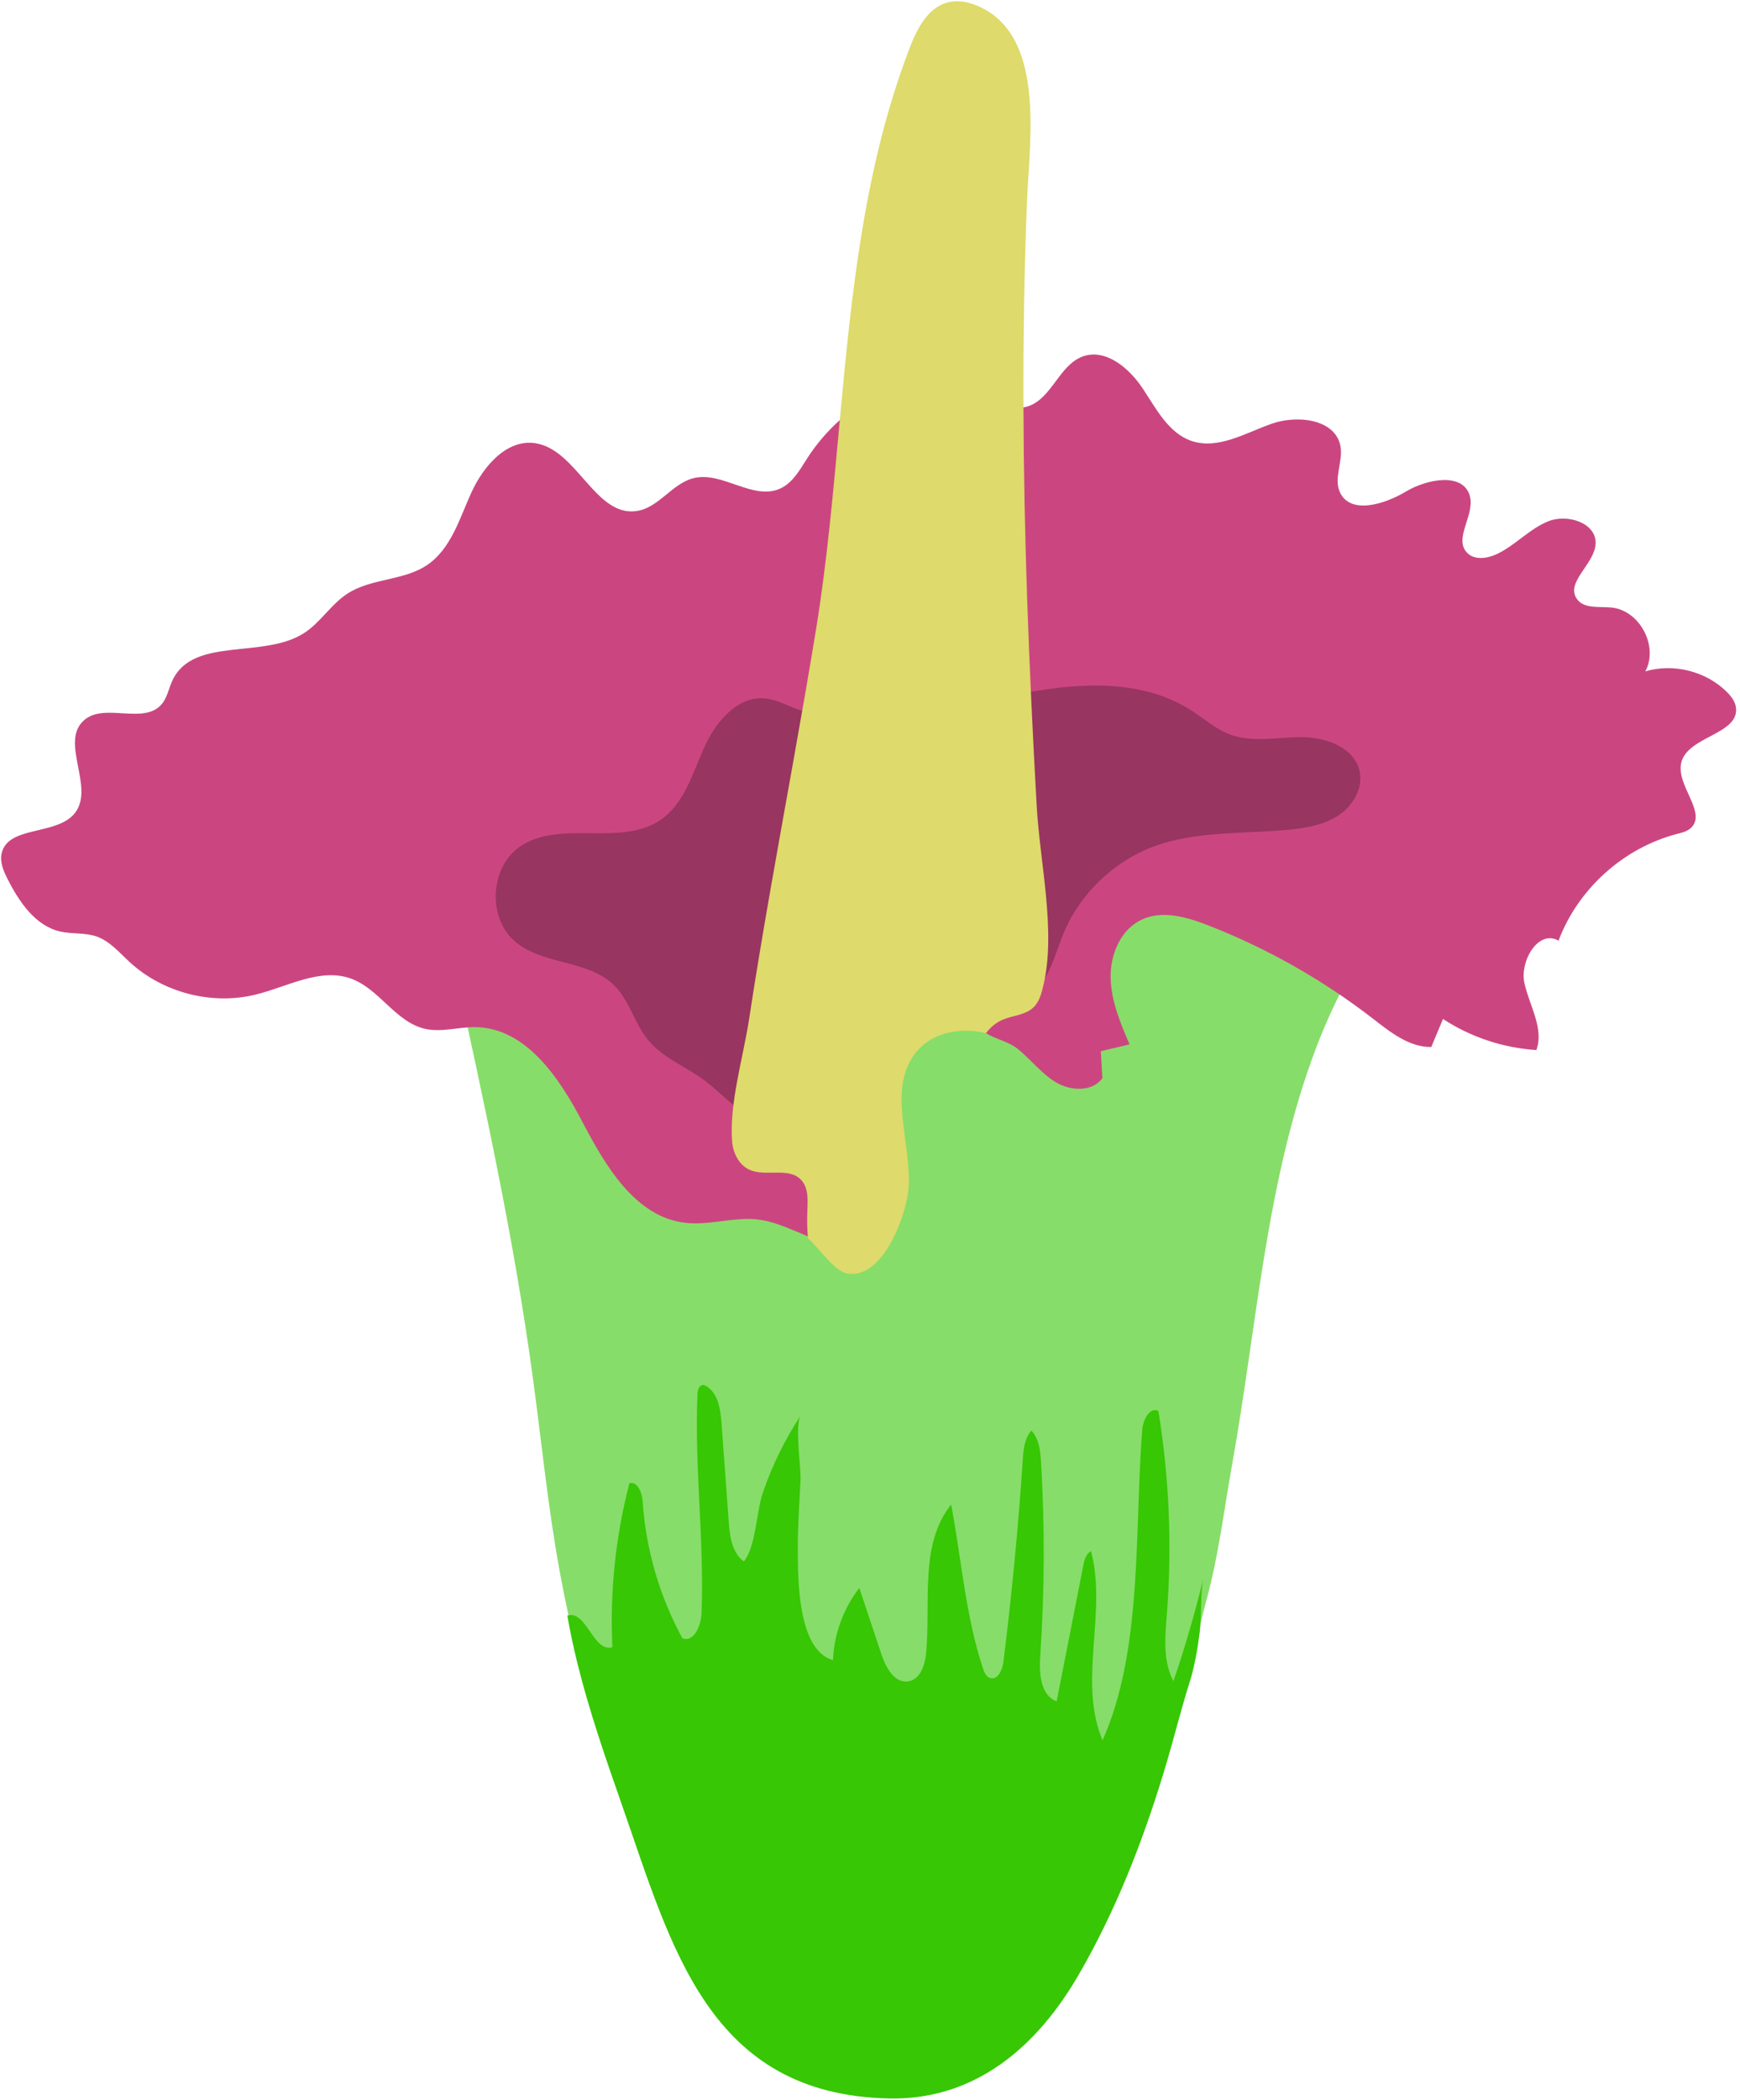
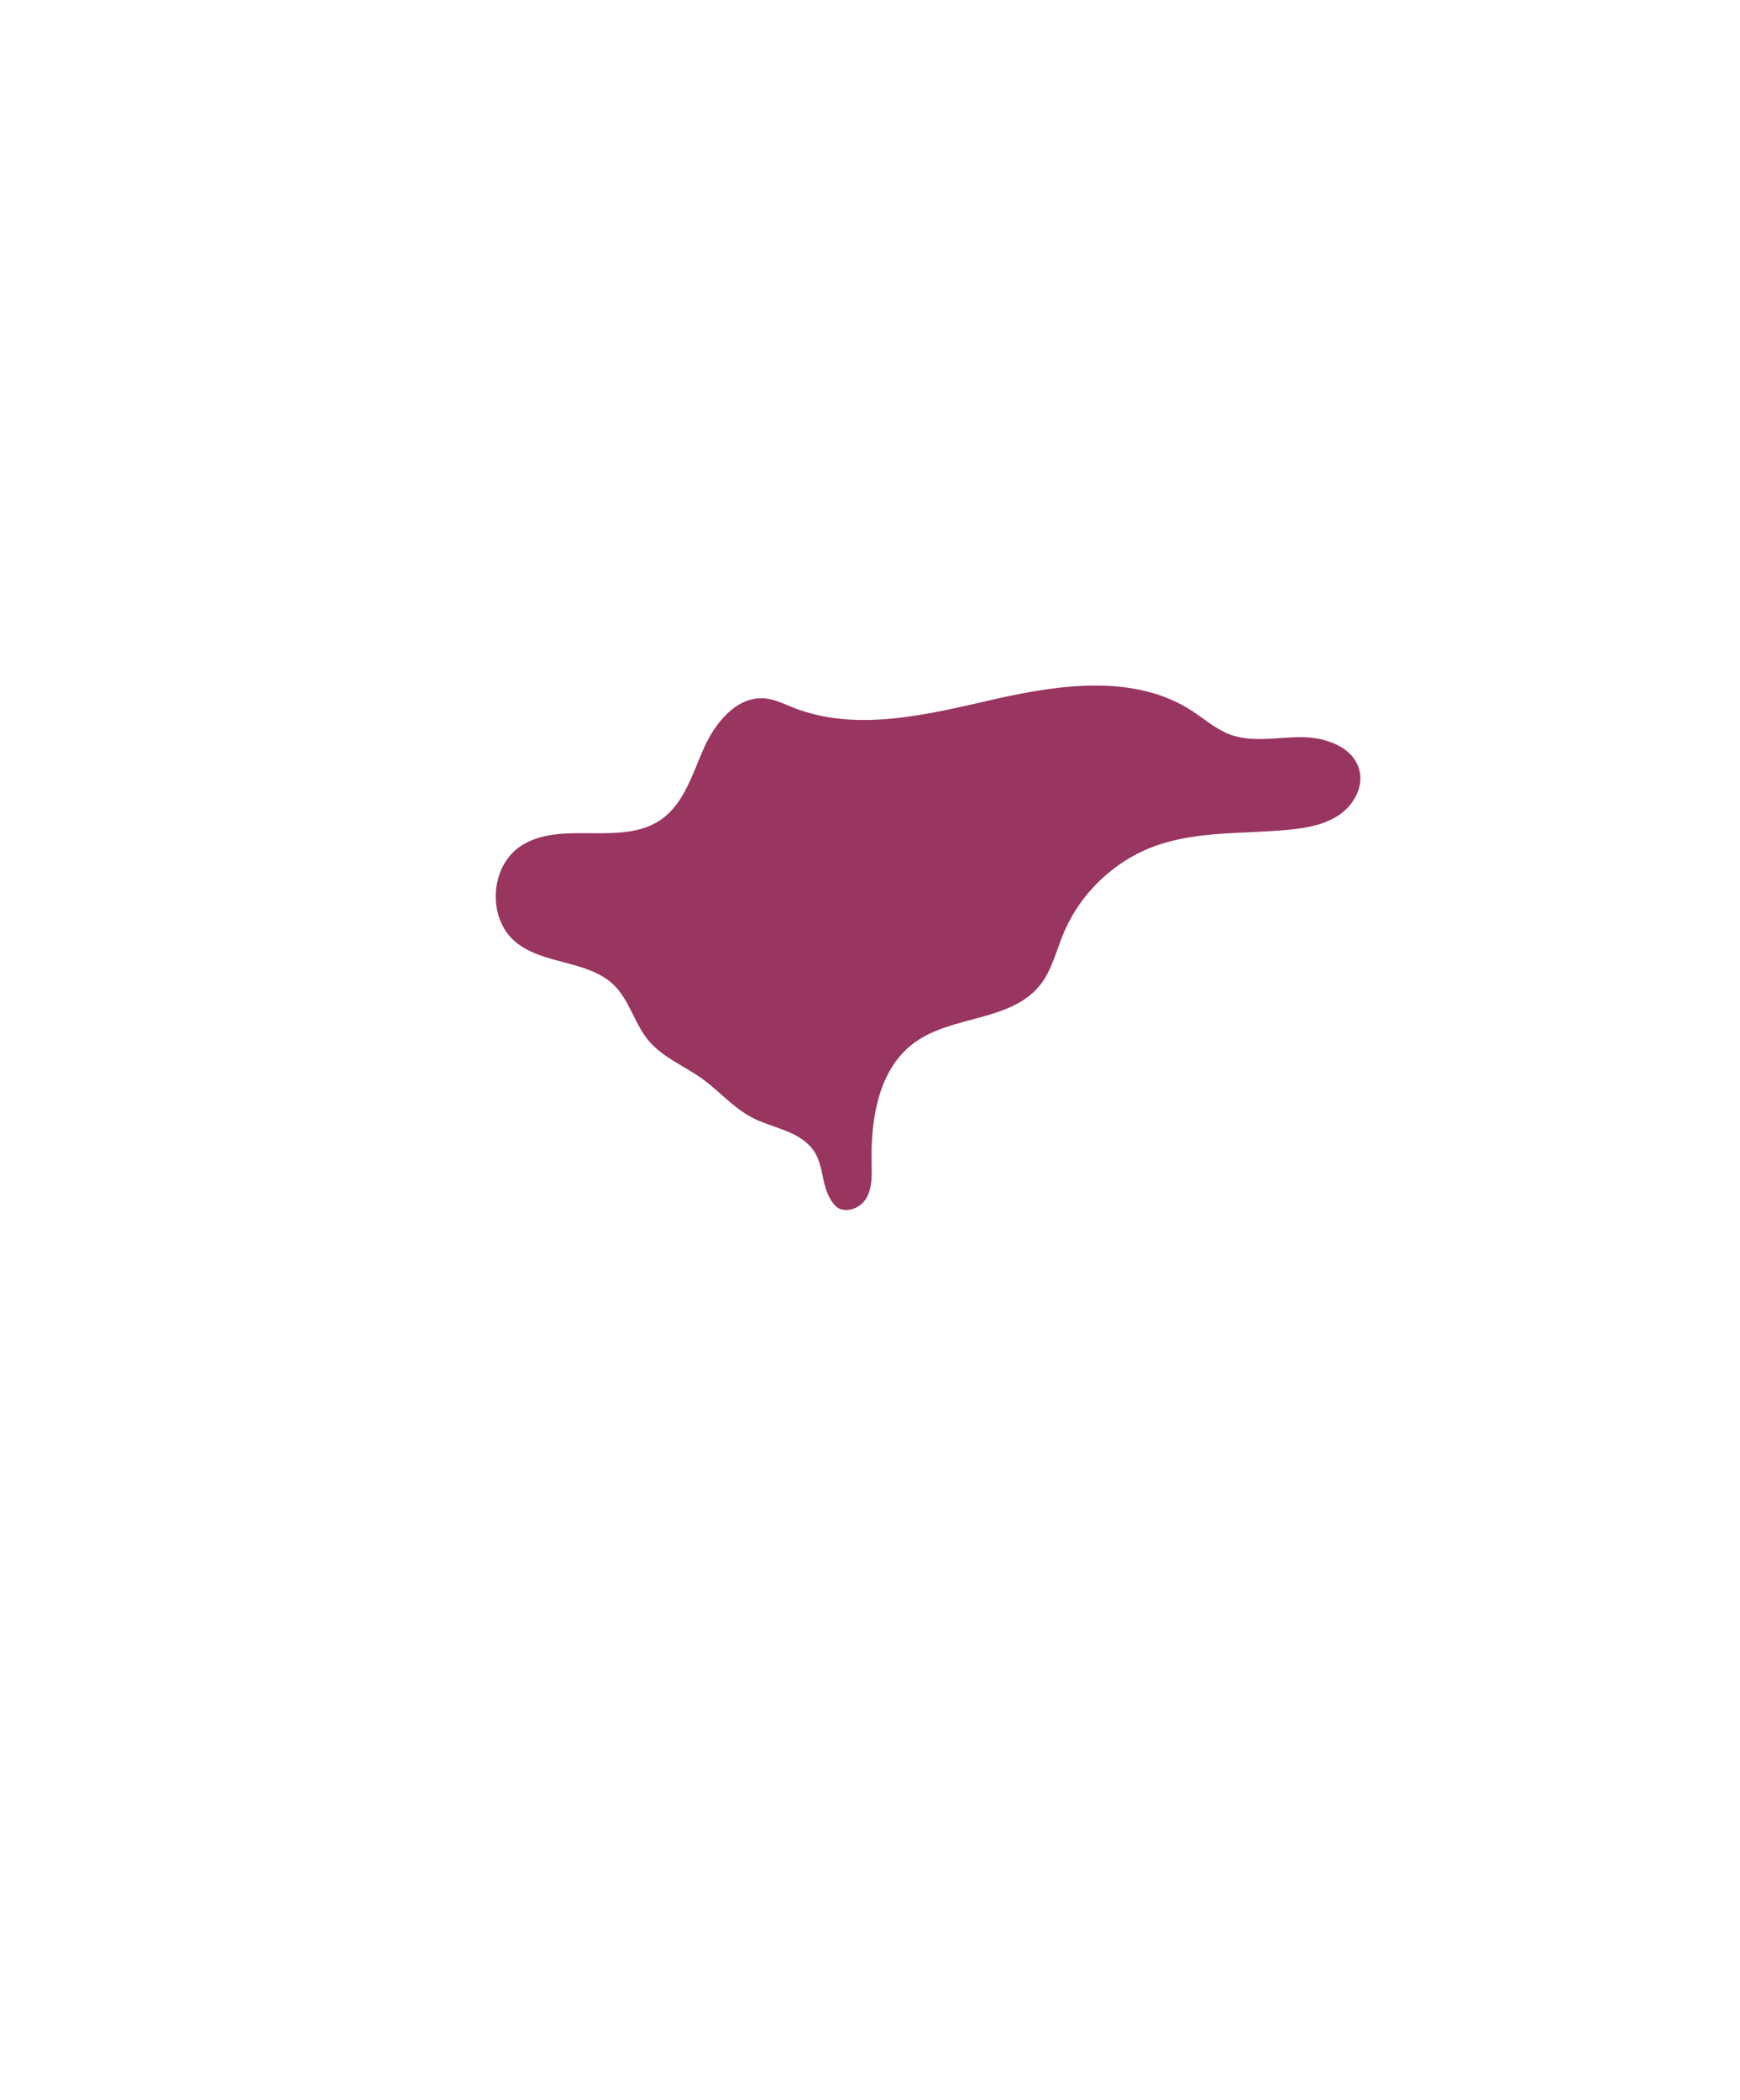
<svg xmlns="http://www.w3.org/2000/svg" height="500.7" preserveAspectRatio="xMidYMid meet" version="1.0" viewBox="50.0 -0.3 415.0 500.7" width="415.0" zoomAndPan="magnify">
  <g id="change1_1">
-     <path d="M403.65,196.05c-9.73,6.65-17.95,15.2-24.73,24.85c-6.19,8.81-11.18,18.55-15.01,28.6 c-11.9,31.24-14.13,66.4-20.01,99.17c-1.92,10.71-3.25,21.89-6.12,32.39c-2.71,9.89-4.45,21.1-7.82,30.9 c-2.93,8.51-6.84,15.86-14.29,20.91c-6.79,4.59-15.12,6.35-23.29,7.02c-5.91,0.48-11.92,0.42-17.68-0.98 c-19.05-4.65-31.27-22.49-45.36-36.14c-5.02-4.86-10.61-4.97-17.22-5.25c-2.28-0.1-23.59-0.13-23.91-1.43 c-1.75-7.01-3.29-14.07-4.6-21.11c-2.89-15.54-4.41-31.29-6.54-46.95c-4.45-32.83-11.54-65.24-18.63-97.6 c40.53-26.03,90.78-40.45,138.5-33.89c16.78,2.3,32.63,8.62,49.44,7.06C365.55,201.82,384.66,199.31,403.65,196.05z" fill="#87DD69" />
-   </g>
+     </g>
  <g id="change2_1">
-     <path d="M450.98,181.56c-1.27,5.48,6.44,12.09,2.13,15.69c-0.88,0.71-2.04,0.99-3.15,1.27 c-12.75,3.33-23.62,13.12-28.24,25.45c-4.75-2.76-9.31,4.77-8.13,10.14c1.18,5.37,4.72,10.76,2.84,15.93 c-7.9-0.5-15.65-3.08-22.27-7.41c-0.94,2.22-1.87,4.46-2.79,6.68c-5.27,0.08-9.77-3.54-13.93-6.76 c-11.92-9.23-25.18-16.74-39.23-22.22c-5.13-2.01-11-3.71-15.96-1.36c-5,2.37-7.48,8.32-7.36,13.85c0.11,5.53,2.34,10.79,4.51,15.87 c-2.29,0.54-4.56,1.09-6.85,1.62c0.13,2.14,0.24,4.3,0.37,6.44c-2.38,3.31-7.58,3.07-11.06,0.99c-3.49-2.08-5.99-5.47-9.17-8.01 c-2.55-2.06-6.43-2.42-8.67-4.63c-1.78-1.75-1.53-4.97-3.84-6.31c-0.75-0.43-1.65-0.52-2.52-0.51c-7.15,0.04-13.37,5.5-16.5,11.93 c-3.12,6.43-3.77,13.75-4.42,20.87c-0.64,7.12-1.4,14.44-4.69,20.79c-0.6,1.15-1.32,2.31-2.43,2.97c-2.81,1.67-6.65-0.29-9.32-1.4 c-3.95-1.64-7.46-3.14-11.85-3.14c-5.03,0-10.04,1.52-15.04,0.92c-11.86-1.4-18.96-13.46-24.51-24.06 c-5.53-10.58-13.51-22.4-25.45-22.58c-4.02-0.06-8.09,1.28-12.04,0.41c-7.04-1.57-10.93-9.55-17.71-11.99 c-7.35-2.64-15.09,1.93-22.66,3.8c-10.46,2.6-22.14-0.41-30.09-7.71c-2.48-2.27-4.74-5.01-7.9-6.12c-2.79-0.97-5.87-0.54-8.74-1.2 c-5.9-1.38-9.72-7.02-12.47-12.44c-0.96-1.88-1.88-3.97-1.48-6.05c1.4-6.93,13.4-4.22,17.62-9.9c4.54-6.13-3.67-16.68,1.95-21.87 c4.8-4.46,14.29,1.09,18.59-3.88c1.41-1.62,1.72-3.89,2.66-5.82c4.98-10.38,21.61-4.95,31.31-11.16c3.97-2.53,6.47-6.93,10.45-9.47 c5.63-3.63,13.25-3,18.85-6.72c5.73-3.81,7.79-11.05,10.63-17.33c2.86-6.26,8.37-12.73,15.18-11.78 c10.06,1.44,14.45,17.91,24.48,16.14c5.13-0.89,8.29-6.55,13.35-7.8c6.86-1.69,14.16,5.4,20.62,2.5c2.97-1.33,4.67-4.4,6.42-7.14 c2.13-3.34,4.8-6.49,7.84-9.21c8.55-7.62,20-11.86,30.24-7.51c4.46,1.88,8.97,5.32,13.56,4.49c0.36-0.05,0.73-0.15,1.09-0.26 c5.66-1.87,7.4-9.78,12.99-11.86c5.48-2.01,11.08,2.71,14.32,7.56c3.24,4.87,6.16,10.69,11.7,12.57c6.26,2.11,12.73-1.85,18.98-4.07 c6.23-2.24,15.36-1.15,16.53,5.37c0.63,3.62-1.67,7.53-0.16,10.89c2.45,5.43,10.61,2.95,15.72-0.11c5.13-3.07,13.77-4.67,15.3,1.1 c1.2,4.51-3.91,10.03-0.71,13.43c1.69,1.82,4.67,1.46,6.93,0.45c4.51-2.04,7.92-6.1,12.52-7.93c4.61-1.83,11.5,0.45,11.24,5.4 c-0.26,4.88-7.27,9.15-4.46,13.14c1.69,2.42,5.32,1.74,8.26,2.04c6.73,0.68,11.27,9.25,8.06,15.22c6.68-1.98,14.39-0.06,19.37,4.83 c1.05,1.04,2.03,2.27,2.24,3.73C464.93,174.82,452.48,175.16,450.98,181.56z" fill="#CB4680" />
-   </g>
+     </g>
  <g id="change3_1">
    <path d="M369.42,193.97c-3.4,2.32-7.61,3.09-11.7,3.51c-10.8,1.1-22,0.22-32.21,3.91 c-9.76,3.53-17.9,11.3-21.88,20.89c-1.74,4.19-2.78,8.78-5.61,12.32c-6.96,8.69-20.97,7.11-29.95,13.69 c-8.51,6.23-10.42,18.1-10.19,28.64c0.06,2.95,0.19,6.11-1.37,8.62c-1.56,2.51-5.55,3.68-7.46,1.43 c-4.32-5.12-1.32-11.29-7.83-15.72c-3.55-2.42-8.01-3.13-11.77-5.09c-4.47-2.32-7.51-5.94-11.47-8.92 c-4.46-3.36-9.93-5.27-13.52-9.75c-3.16-3.94-4.35-9.27-7.93-12.84c-6.12-6.1-16.79-4.86-23.48-10.32 c-6.9-5.63-6.27-18.03,1.16-22.94c9.63-6.35,23.96,0.29,33.43-6.29c5.52-3.83,7.5-10.89,10.23-17.03 c2.73-6.14,7.93-12.51,14.62-11.87c2.34,0.23,4.5,1.31,6.69,2.18c15.09,5.98,32.03,1.65,47.85-1.95c15.82-3.6,33.64-6.1,47.26,2.73 c2.95,1.91,5.63,4.32,8.9,5.58c5.39,2.06,11.39,0.7,17.16,0.69c5.77-0.01,12.55,2.36,13.89,7.97 C375.21,187.41,372.82,191.65,369.42,193.97z" fill="#983560" />
  </g>
  <g id="change4_1">
-     <path d="M337.05,375.81c-0.76,3.19-0.46,9.5-0.91,13c-0.47,3.68-1.2,8.08-2.26,11.46 c-2.63,8.39-3.85,13.89-6.43,22.32c-5.07,16.6-11.47,32.88-20.19,47.93c-9.81,16.93-24.48,29.88-45.14,29.47 c-43.08-0.87-51.88-35.97-63.74-69.84c-3.87-11.05-7.83-22.43-10.67-33.93c-0.93-3.77-1.75-7.55-2.4-11.34 c4.51-1.5,6.18,8.88,10.75,7.55c-0.63-13.14,0.74-26.38,4.05-39.11c2.01-0.54,3.03,2.32,3.17,4.39c0.76,11.36,4.02,22.56,9.47,32.56 c2.77,1.08,4.47-3.05,4.58-6.02c0.66-17.36-1.73-34.8-0.98-52.18c0.04-0.9,0.31-2.05,1.21-2.16c0.38-0.04,0.75,0.14,1.07,0.36 c2.73,1.83,3.23,5.58,3.47,8.86c0.56,7.63,1.11,15.25,1.67,22.88c0.25,3.48,0.61,7.72,3.64,9.95c2.86-3.41,2.97-11.85,4.52-16.37 c2.23-6.5,5.28-12.72,9.07-18.46c-1.52,2.29,0.06,12.3-0.07,15.36c-0.25,5.55-0.68,11.1-0.65,16.66c0.04,6.64-0.13,23.97,8.39,26.32 c0.25-6.19,2.48-12.29,6.28-17.18c1.76,5.27,3.51,10.53,5.27,15.8c1.05,3.15,3.14,6.98,6.42,6.46c2.9-0.46,4.01-4,4.27-6.93 c1.08-12.09-1.65-25.76,5.95-35.23c2.4,12.8,3.48,26.75,7.59,39.1c0.31,0.92,0.75,1.95,1.67,2.26c1.8,0.6,2.95-1.91,3.19-3.79 c2.01-16.03,3.55-32.12,4.63-48.24c0.16-2.46,0.4-5.13,2.06-6.96c1.86,2.01,2.15,4.98,2.31,7.71c0.9,15.34,0.83,30.74-0.21,46.08 c-0.28,4.1,0.06,9.35,3.92,10.76c2.12-10.81,4.24-21.62,6.36-32.43c0.26-1.3,0.65-2.79,1.85-3.34c3.85,14.67-3.18,31.09,2.73,45.06 c9.72-21.61,7.57-50.8,9.48-74.06c0.19-2.33,1.77-5.52,3.85-4.45c2.59,16,3.27,32.3,2.01,48.46c-0.42,5.4-0.98,11.16,1.57,15.94 C332.65,392.38,335.05,384.14,337.05,375.81z" fill="#37C705" />
-   </g>
+     </g>
  <g id="change5_1">
-     <path d="M298.87,234.54c-0.45,1.95-0.97,4.01-2.43,5.37c-1.95,1.83-4.95,1.87-7.4,2.95 c-1.59,0.71-2.87,1.82-3.88,3.16c-6.23-1.52-13.11-0.15-16.92,4.88c-6.57,8.66-0.89,20.98-1.52,31.83 c-0.37,6.25-5.95,21.84-14.42,20.63c-3.37-0.47-6.59-5.89-9.59-8.37c-0.19-2.14-0.26-4.32-0.16-6.47c0.11-2.66,0.32-5.68-1.54-7.59 c-3-3.07-8.47-0.57-12.36-2.4c-2.45-1.17-3.81-3.96-4.04-6.68c-0.71-9.05,2.69-20.25,4.06-29.23c1.57-10.38,3.33-20.73,5.13-31.07 c3.62-20.68,7.49-41.32,10.87-62.05c2.64-16.29,4.09-32.96,5.63-49.67c2.79-30.29,5.84-60.64,16.71-88.82 c1.75-4.54,4.32-9.52,9.04-10.74c2.17-0.57,4.51-0.19,6.6,0.63c16.92,6.62,12.88,32.15,12.31,46.38 c-0.67,16.5-0.92,33.01-0.86,49.53c0.05,15.33,0.37,30.68,0.89,45.99c0.57,16.35,1.35,32.7,2.27,49.06 C297.99,205.19,301.92,221.62,298.87,234.54z" fill="#DEDA6B" />
-   </g>
+     </g>
</svg>